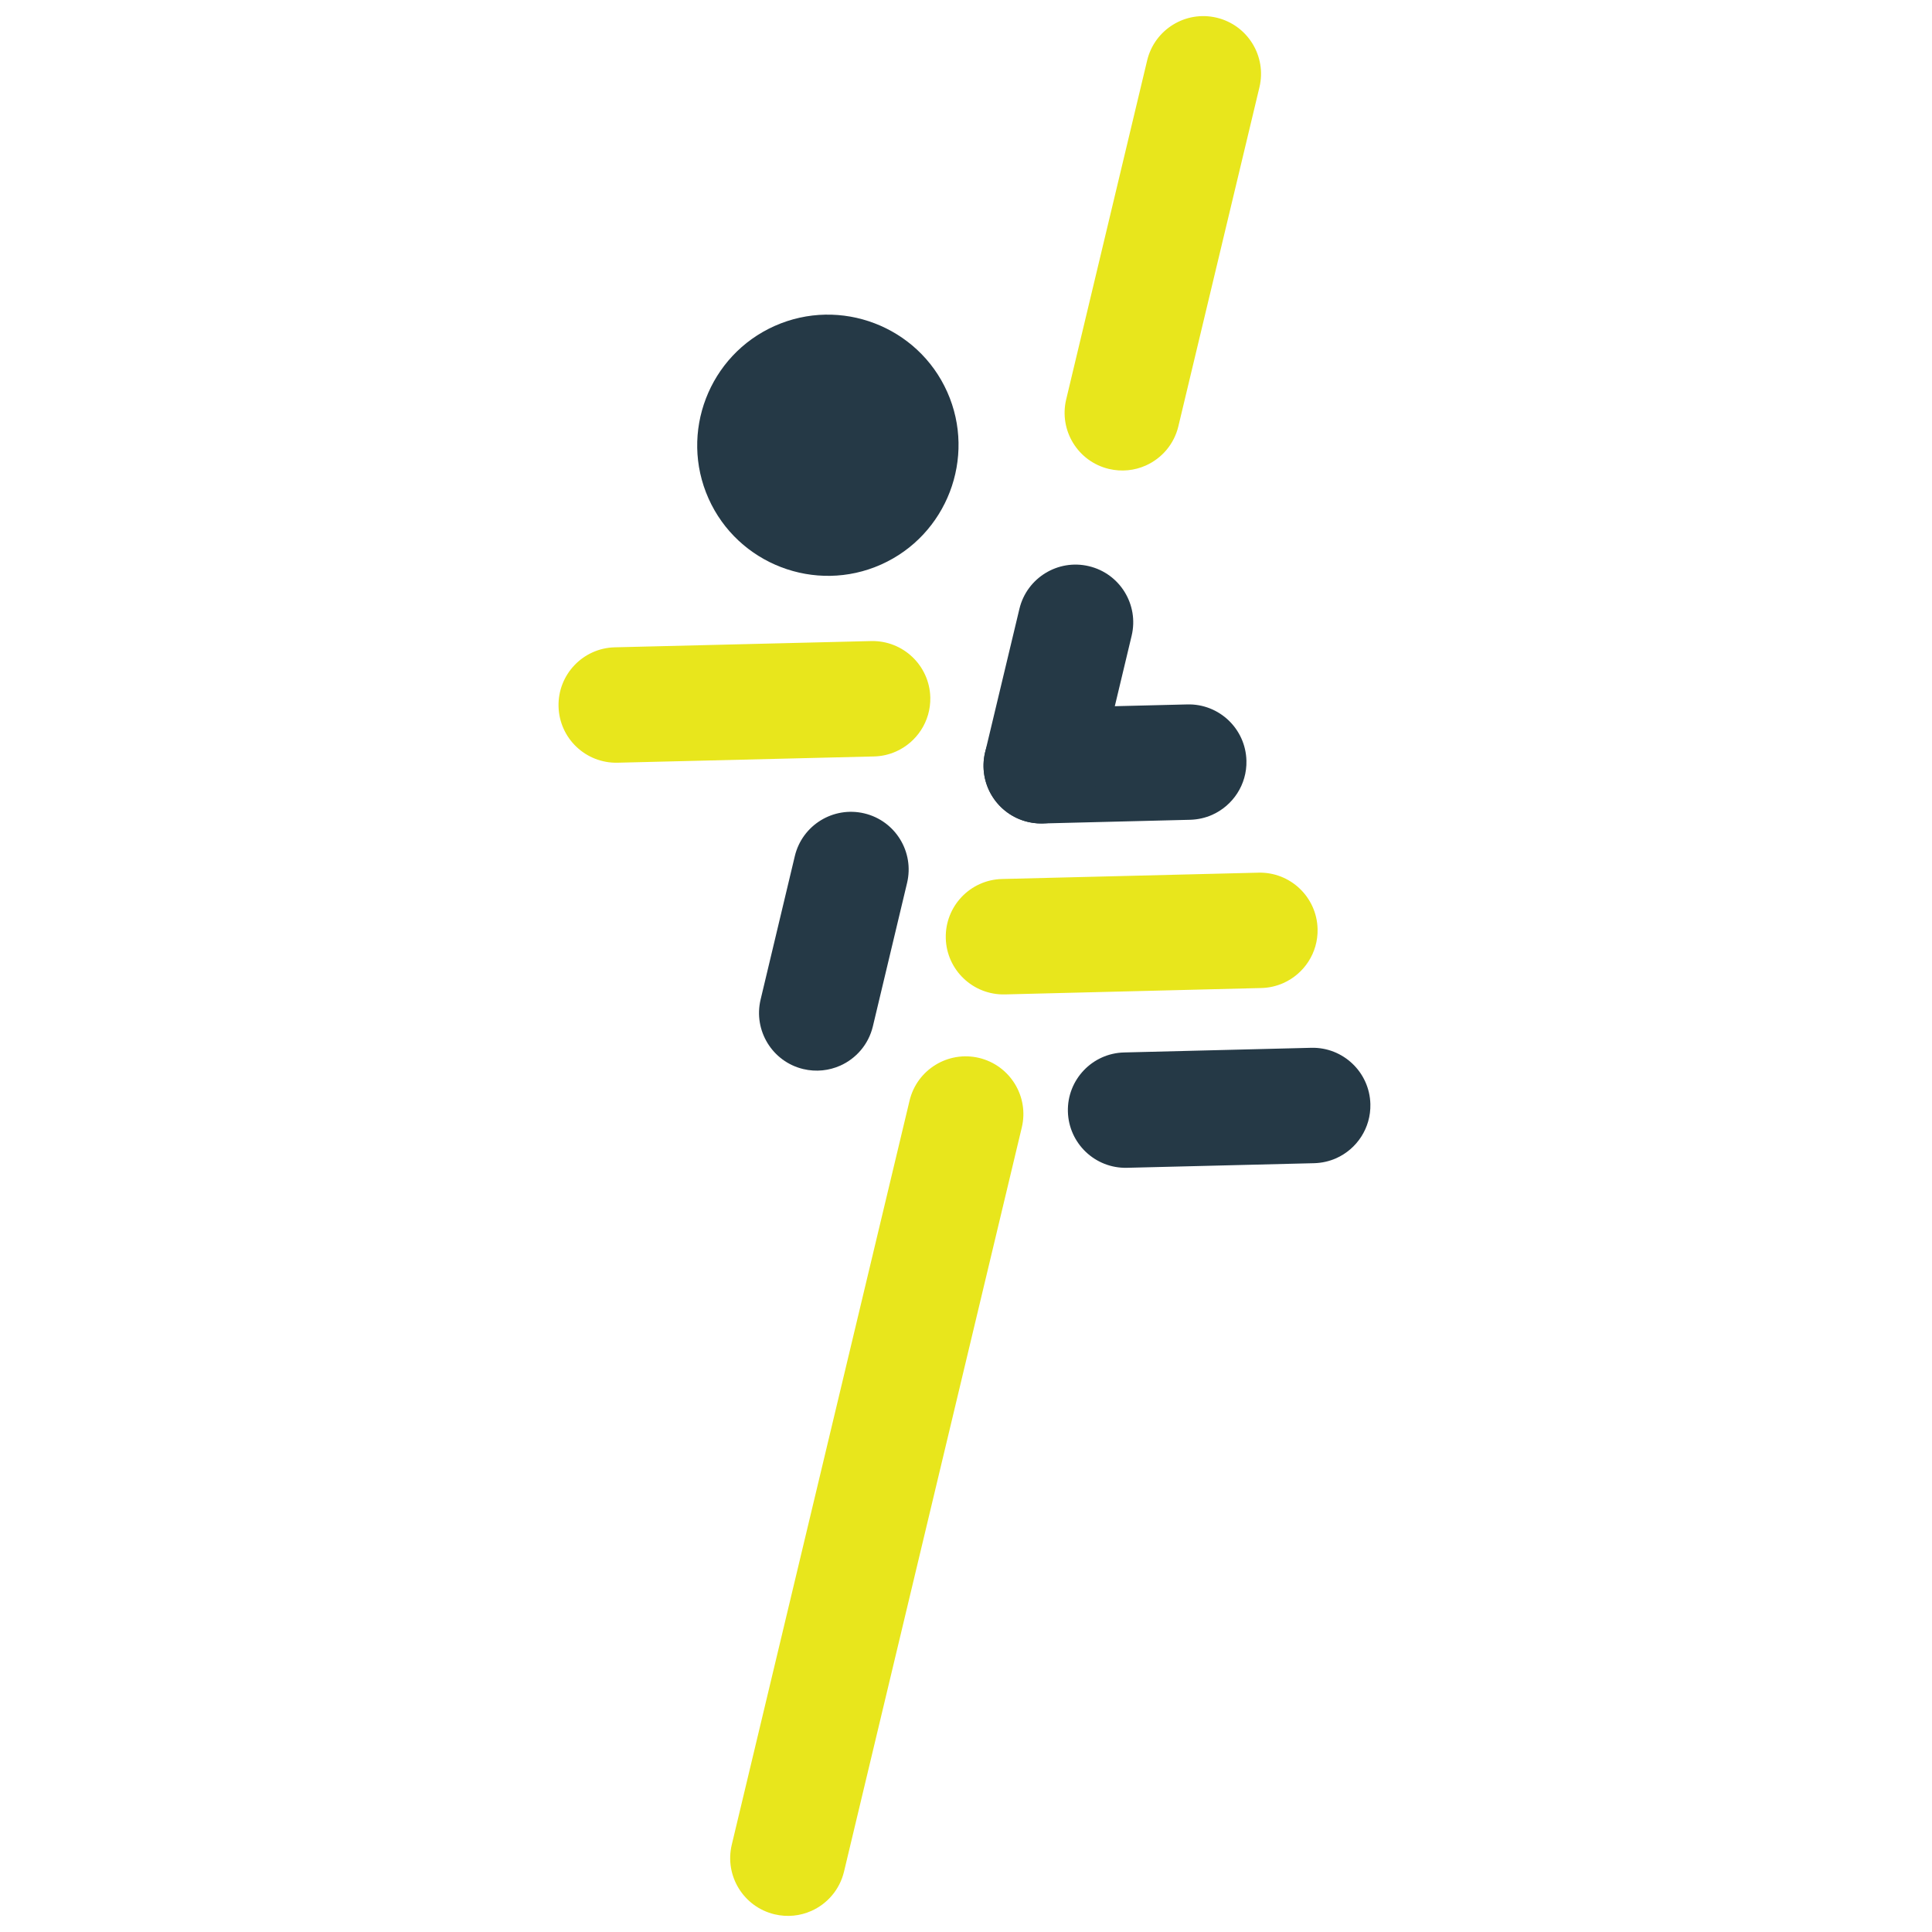
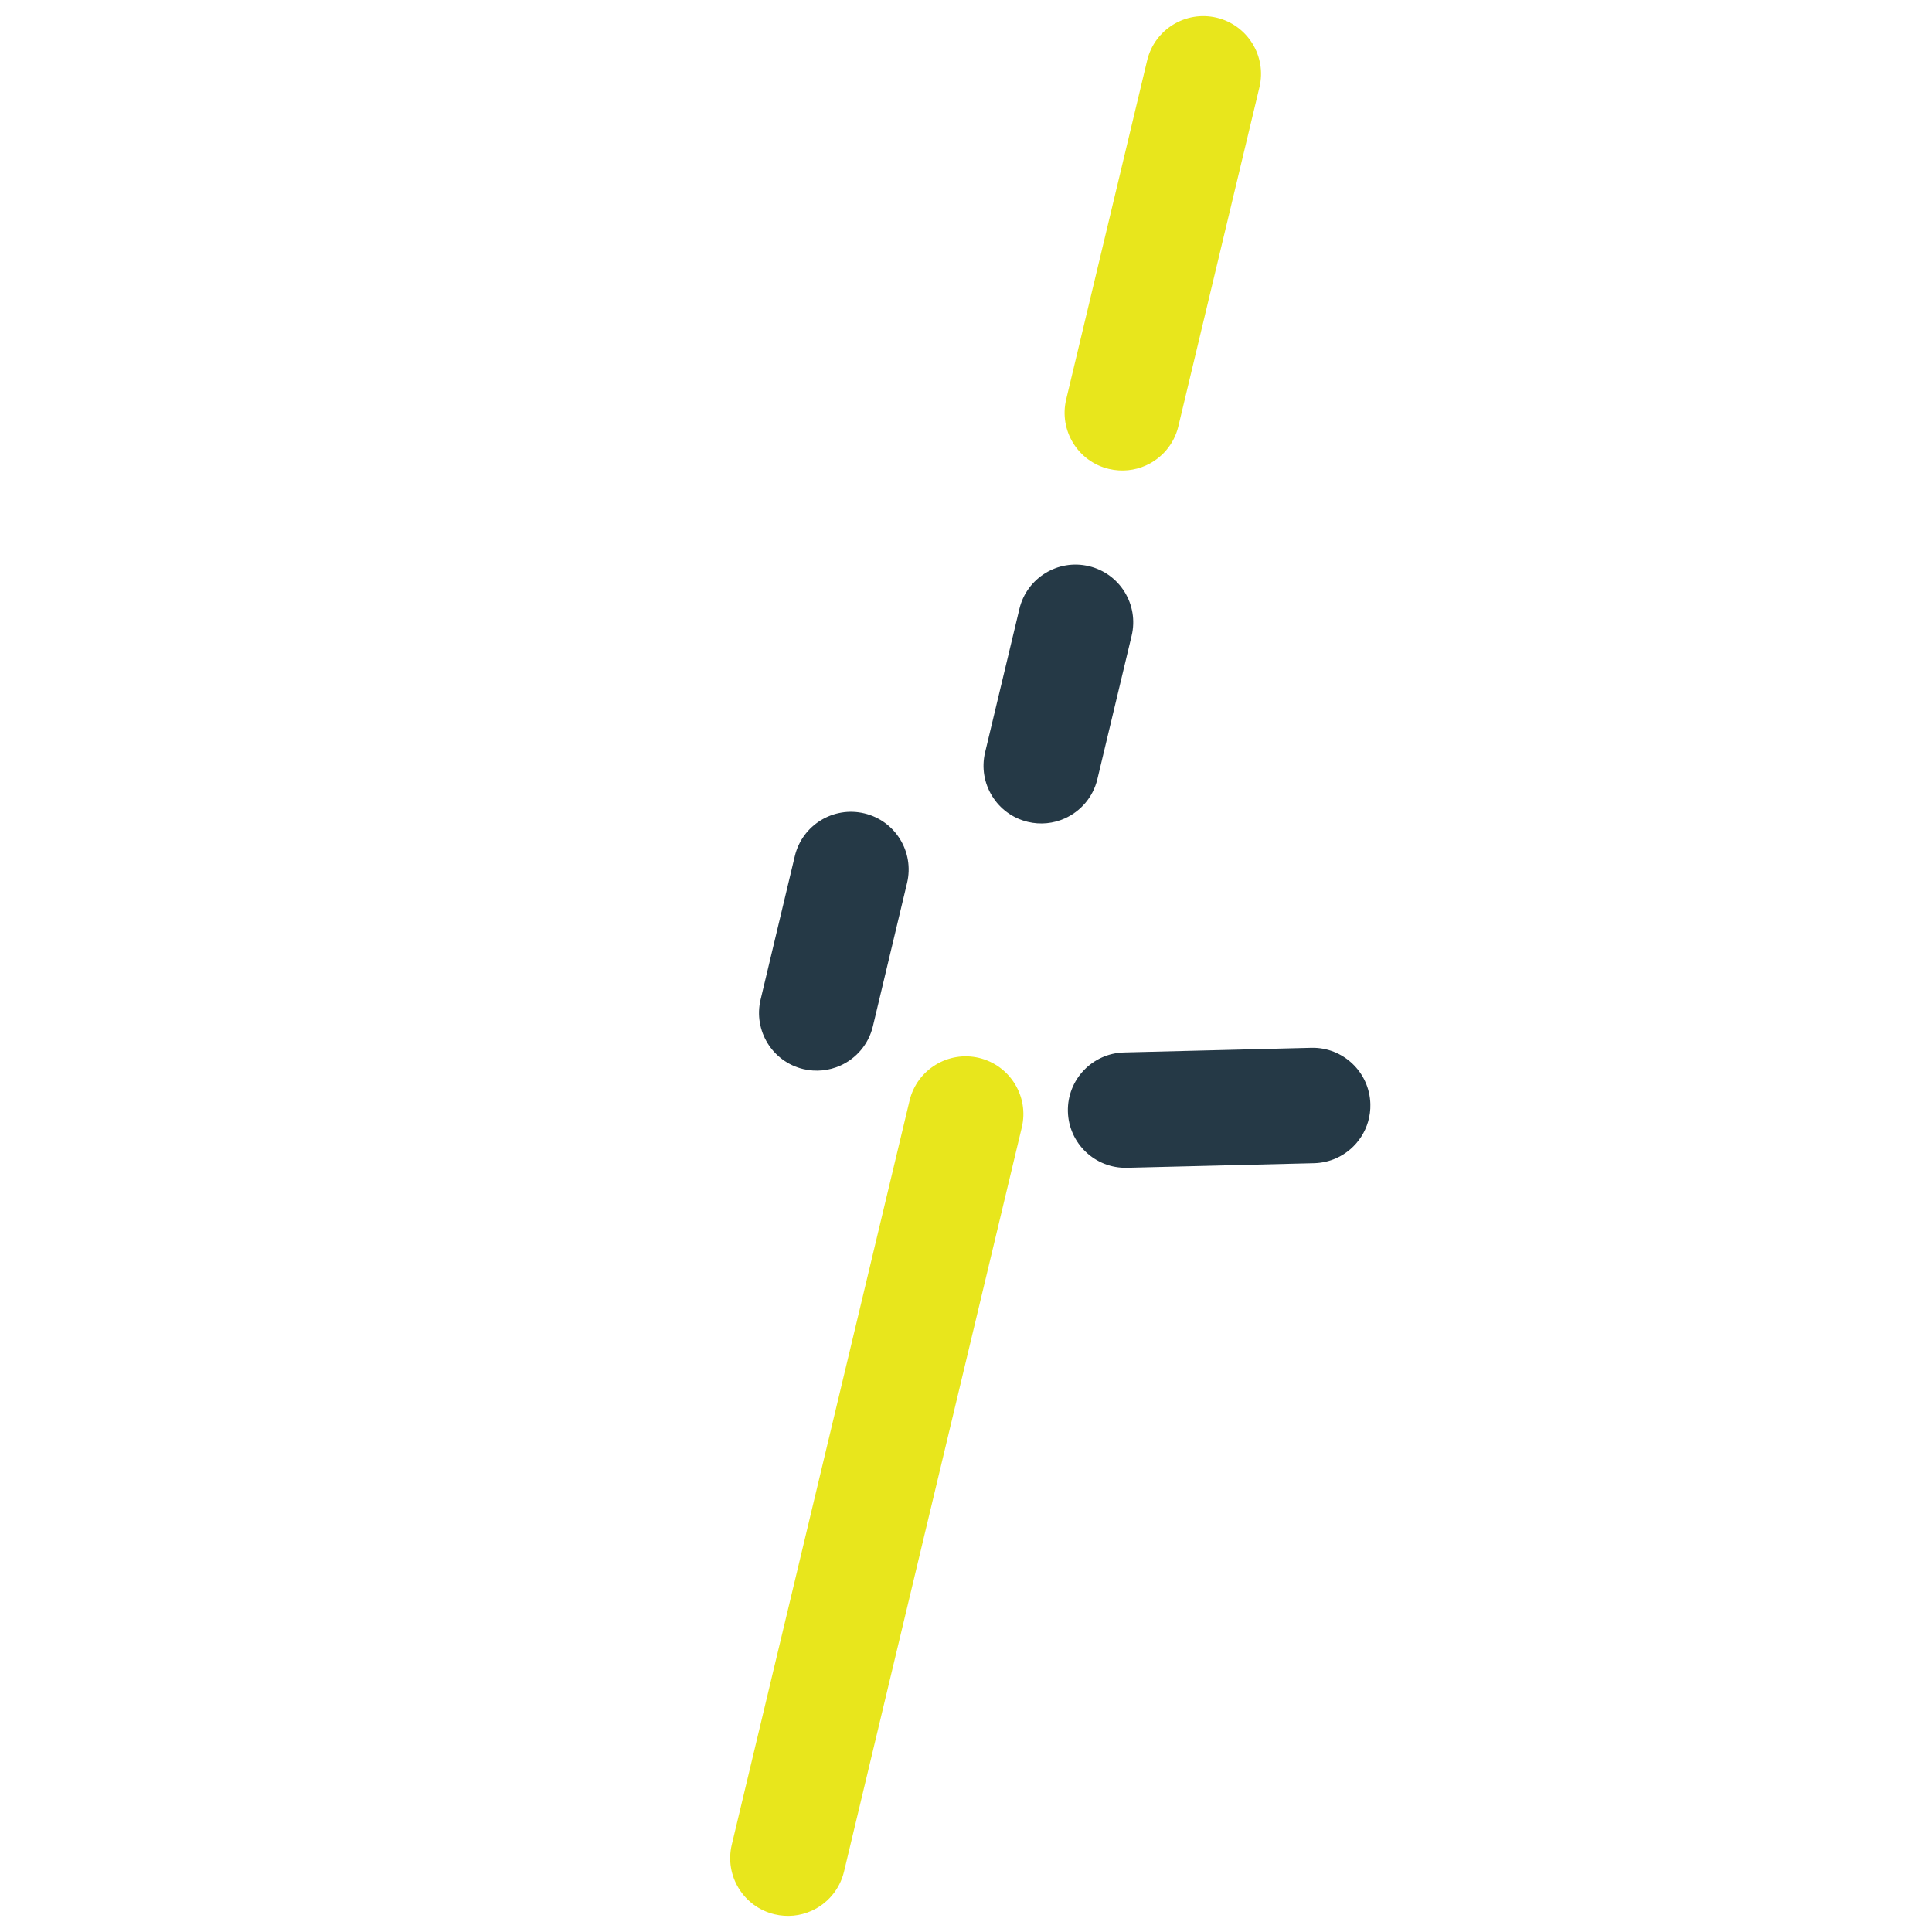
<svg xmlns="http://www.w3.org/2000/svg" version="1.1" id="Layer_1" x="0px" y="0px" width="300px" height="300px" viewBox="0 0 300 300" enable-background="new 0 0 300 300" xml:space="preserve">
  <g>
    <g>
      <g>
-         <path fill-rule="evenodd" clip-rule="evenodd" fill="#253946" d="M136.807,87.664c10.217-4.553,14.832-16.593,10.283-26.794     c-4.553-10.213-16.589-14.81-26.803-10.256c-10.213,4.553-14.825,16.573-10.271,26.783     C114.565,87.602,126.597,92.217,136.807,87.664L136.807,87.664z" />
-       </g>
+         </g>
      <g>
        <path fill="#253946" d="M207.485,179.85c-1.057,0.467-2.207,0.738-3.435,0.77l-29.044,0.715c-4.949,0.125-9.06-3.791-9.184-8.734     c-0.125-4.941,3.791-9.059,8.733-9.176l29.059-0.723c4.942-0.123,9.053,3.793,9.177,8.734     C212.886,175.164,210.687,178.42,207.485,179.85z" />
      </g>
      <g>
-         <path fill="#E8E61C" d="M199.28,152.65c-1.057,0.467-2.207,0.742-3.427,0.77l-39.813,0.992c-4.946,0.119-9.057-3.789-9.181-8.734     c-0.12-4.95,3.788-9.061,8.733-9.188l39.817-0.982c4.949-0.125,9.06,3.787,9.184,8.733     C204.688,147.97,202.481,151.223,199.28,152.65z" />
-       </g>
+         </g>
      <g>
-         <path fill="#253946" d="M188.231,126.525c-1.041,0.467-2.207,0.734-3.419,0.77l-22.905,0.57     c-4.949,0.125-9.057-3.787-9.181-8.732c-0.128-4.946,3.784-9.063,8.729-9.188l22.906-0.563c4.941-0.128,9.06,3.78,9.184,8.733     C193.64,121.843,191.433,125.095,188.231,126.525z" />
-       </g>
+         </g>
      <g>
        <path fill="#E8E61C" d="M125.991,296.725c-1.741,0.777-3.733,1.002-5.723,0.527c-4.817-1.148-7.79-5.99-6.639-10.807     l27.606-115.539c1.149-4.809,5.982-7.777,10.792-6.635c4.813,1.158,7.789,5.99,6.636,10.801l-27.603,115.545     C130.384,293.438,128.45,295.629,125.991,296.725z" />
      </g>
      <g>
        <path fill="#253946" d="M165.325,127.092c-1.74,0.772-3.729,1.006-5.726,0.528c-4.813-1.15-7.782-5.982-6.632-10.8l5.326-22.273     c1.15-4.81,5.99-7.782,10.8-6.628c4.811,1.146,7.778,5.979,6.628,10.796l-5.322,22.276     C169.724,123.81,167.781,125.993,165.325,127.092z" />
      </g>
      <g>
-         <path fill="#E8E61C" d="M139.142,116.688c-1.054,0.471-2.207,0.746-3.431,0.773l-39.806,0.972     c-4.945,0.12-9.056-3.788-9.176-8.738c-0.12-4.949,3.792-9.059,8.737-9.18l39.809-0.971c4.949-0.113,9.056,3.795,9.181,8.744     C144.541,112.01,142.342,115.262,139.142,116.688z" />
-       </g>
+         </g>
      <g>
        <path fill="#E8E61C" d="M177.913,72.287c-1.733,0.773-3.729,1.002-5.727,0.528c-4.81-1.146-7.777-5.979-6.628-10.796     l12.572-52.637c1.157-4.821,5.99-7.781,10.8-6.635c4.817,1.154,7.785,5.991,6.636,10.8l-12.588,52.637     C182.311,69,180.368,71.191,177.913,72.287z" />
      </g>
      <g>
        <path fill="#253946" d="M130.466,165.475c-1.737,0.77-3.734,1.004-5.727,0.529c-4.809-1.143-7.781-5.982-6.631-10.801     l5.311-22.264c1.15-4.817,5.983-7.781,10.796-6.636c4.813,1.146,7.785,5.979,6.636,10.797l-5.311,22.269     C134.863,162.189,132.925,164.381,130.466,165.475z" />
      </g>
    </g>
  </g>
  <g>
</g>
  <g>
</g>
  <g>
</g>
  <g>
</g>
  <g>
</g>
  <g>
</g>
</svg>